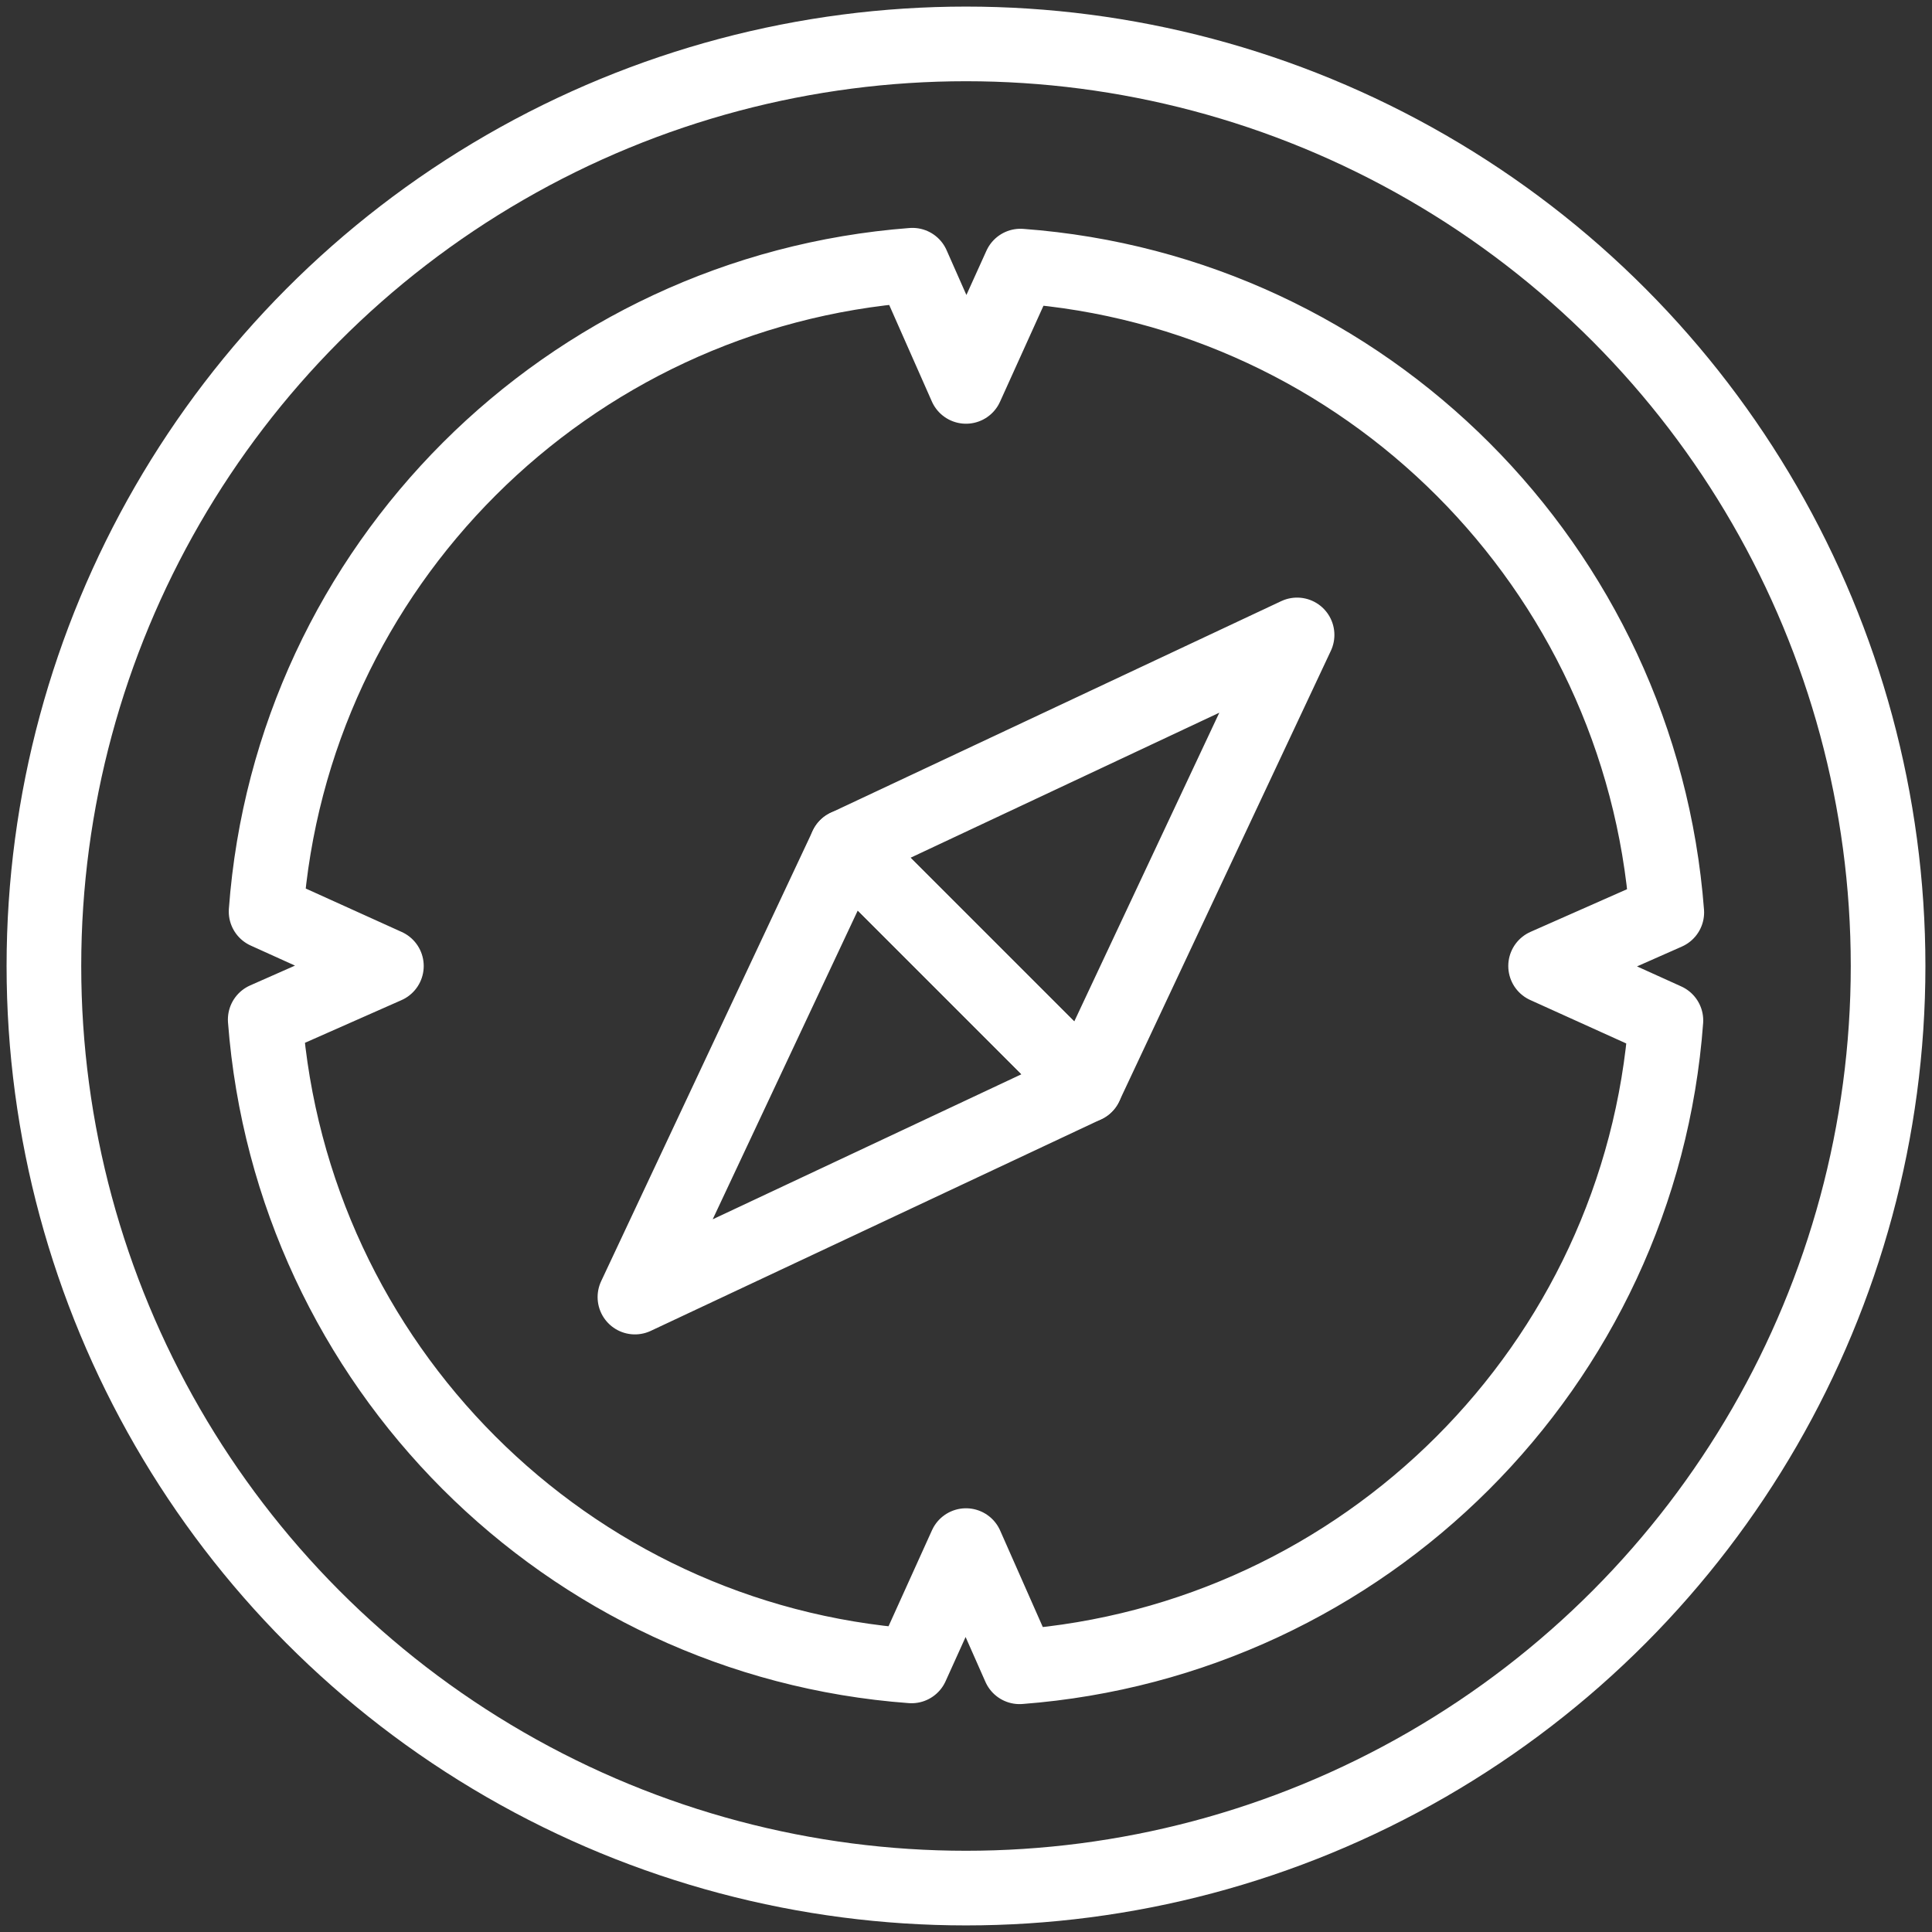
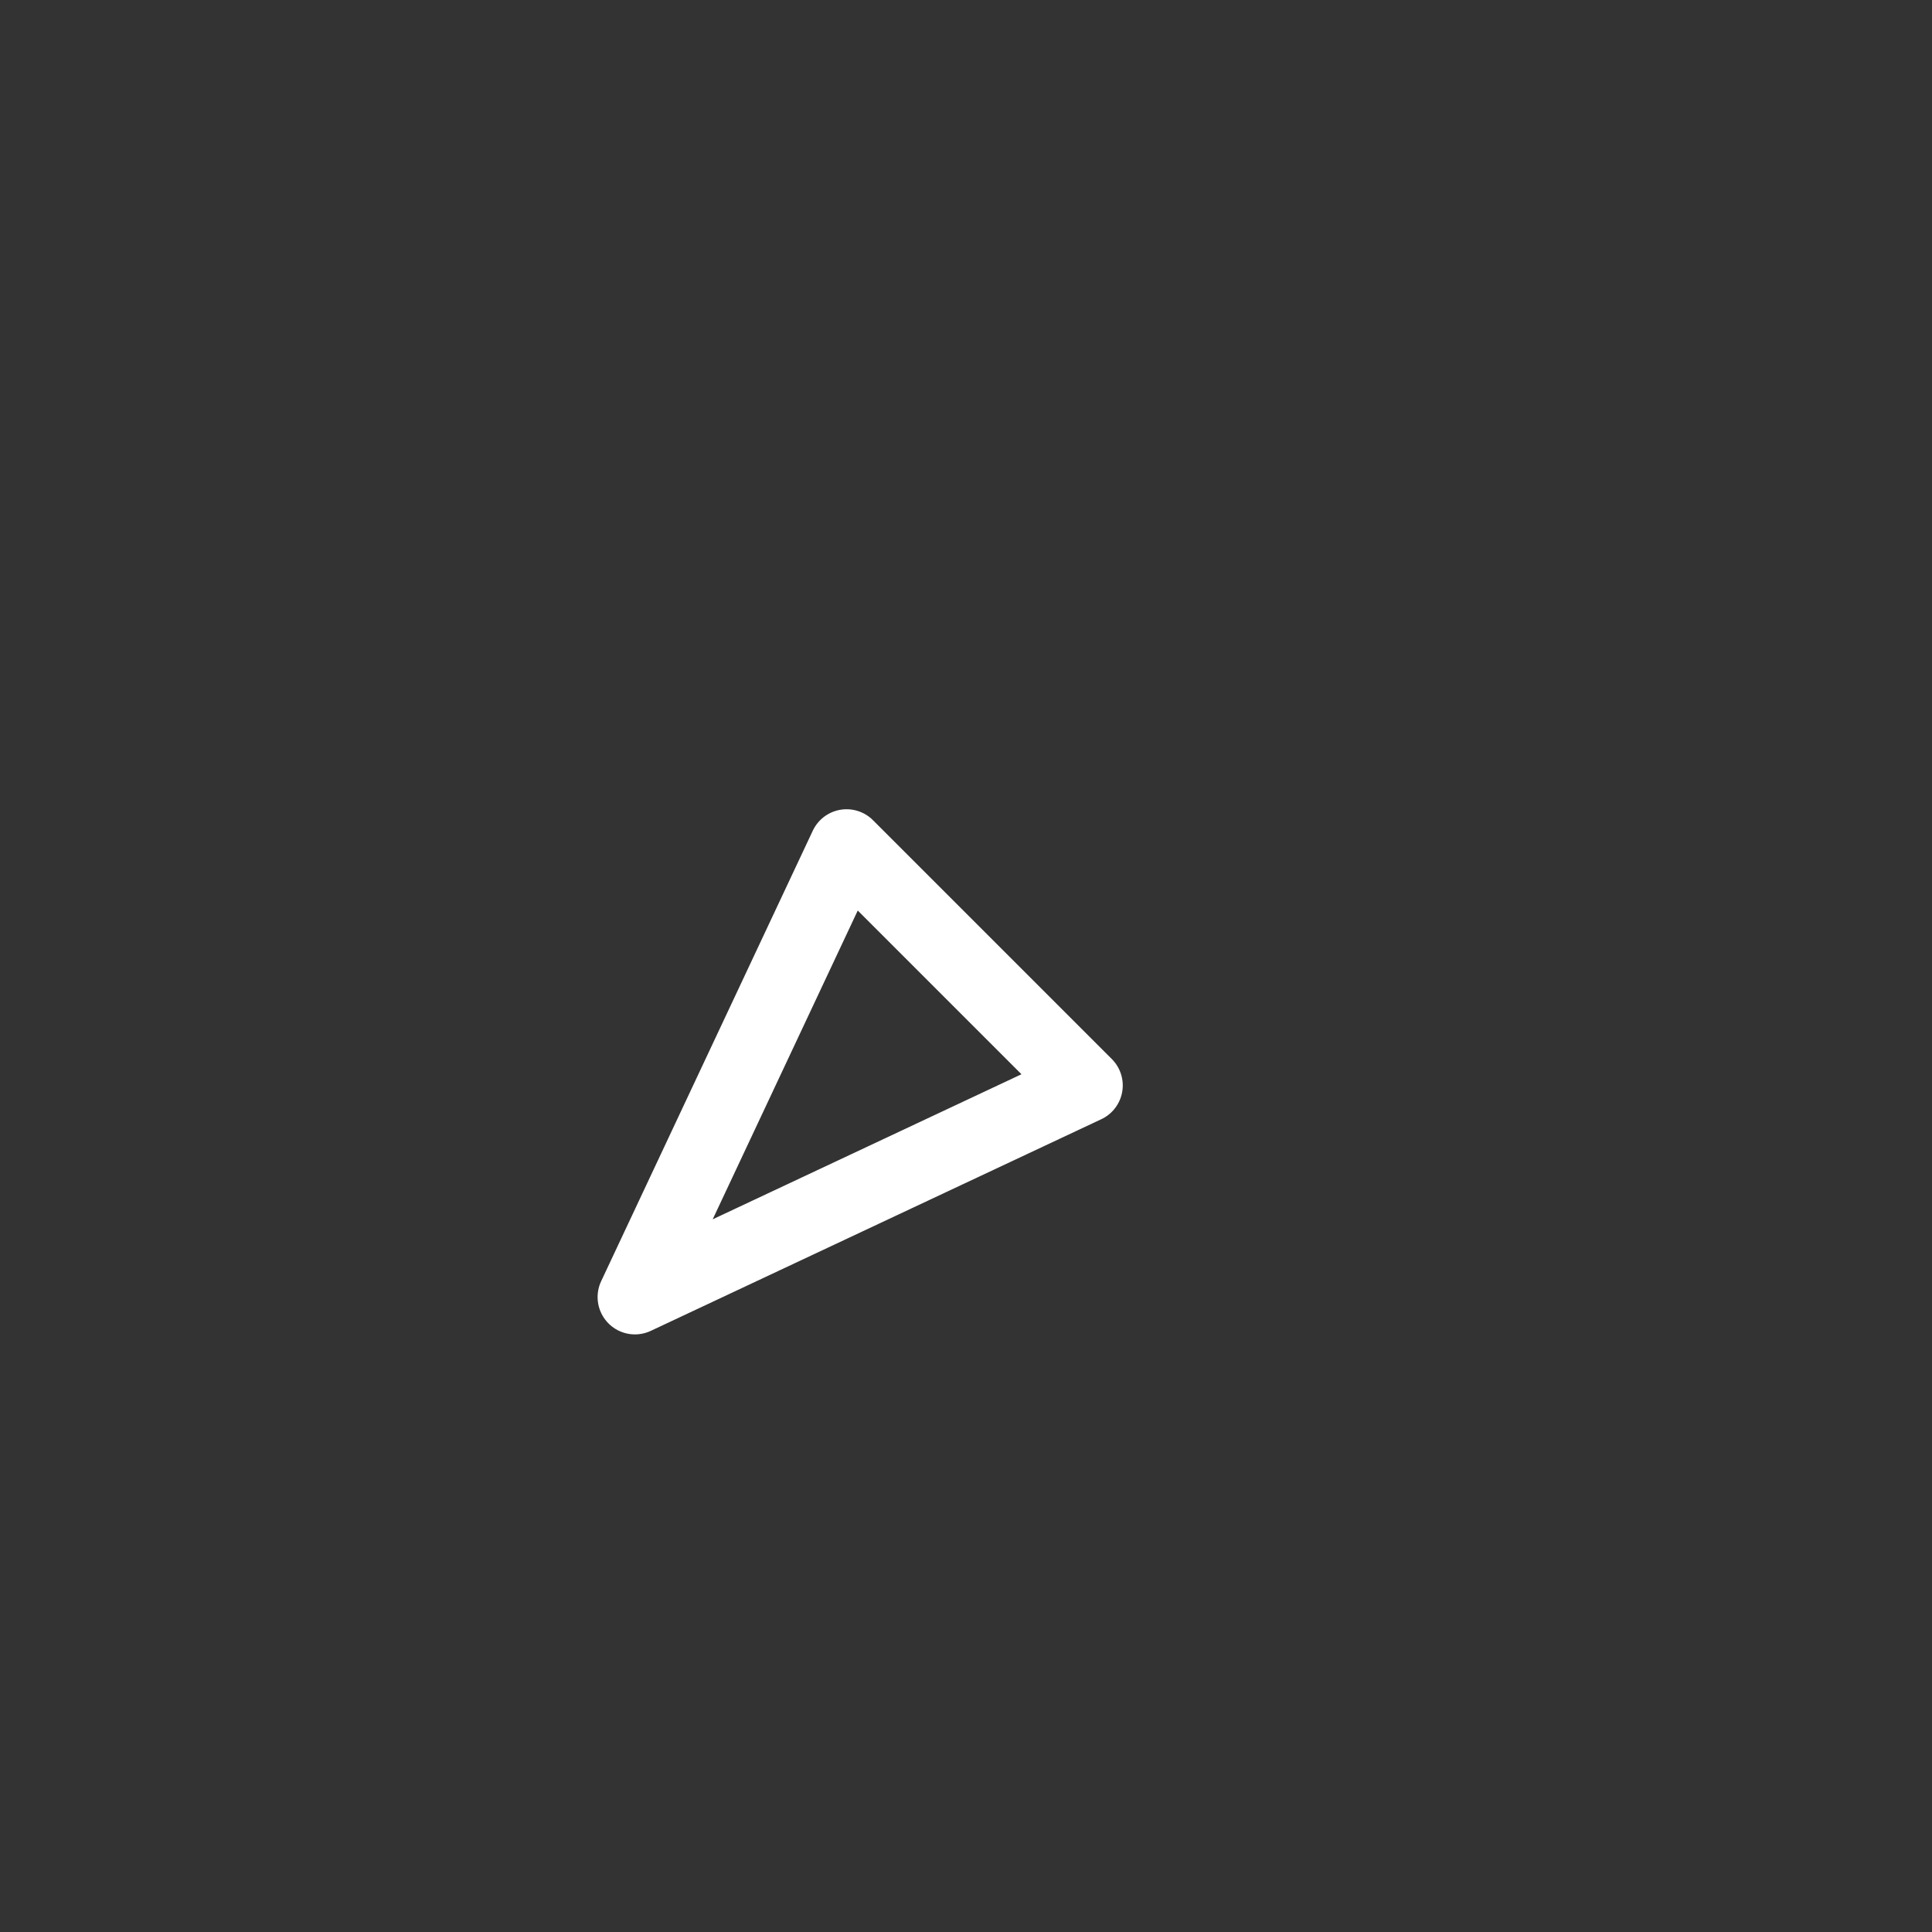
<svg xmlns="http://www.w3.org/2000/svg" version="1.1" id="Layer_1" x="0px" y="0px" width="22px" height="22px" viewBox="0 0 22 22" enable-background="new 0 0 22 22" xml:space="preserve">
  <rect x="0" y="0" width="22" height="22" fill="#333333" stroke="none" />
  <g>
-     <circle fill="none" stroke="#FFFFFF" stroke-width="0.85" stroke-linecap="round" stroke-linejoin="round" stroke-miterlimit="10" cx="11" cy="11" r="10.5" />
-     <polygon fill="none" stroke="#FFFFFF" stroke-width="0.85" stroke-linecap="round" stroke-linejoin="round" stroke-miterlimit="10" points="   12.36,12.36 9.64,9.64 14.77,7.23  " />
    <polygon fill="none" stroke="#FFFFFF" stroke-width="0.85" stroke-linecap="round" stroke-linejoin="round" stroke-miterlimit="10" points="   12.36,12.36 9.64,9.64 7.23,14.77  " />
-     <path fill="none" stroke="#FFFFFF" stroke-width="0.85" stroke-linecap="round" stroke-linejoin="round" stroke-miterlimit="10" d="   M17.6,11l1.38-0.61c-0.3-3.93-3.43-7.07-7.36-7.36L11,4.4l-0.61-1.38c-3.93,0.3-7.07,3.43-7.36,7.36L4.4,11l-1.38,0.61   c0.3,3.93,3.43,7.07,7.36,7.36L11,17.6l0.61,1.38c3.93-0.3,7.07-3.43,7.36-7.36L17.6,11z" />
  </g>
</svg>